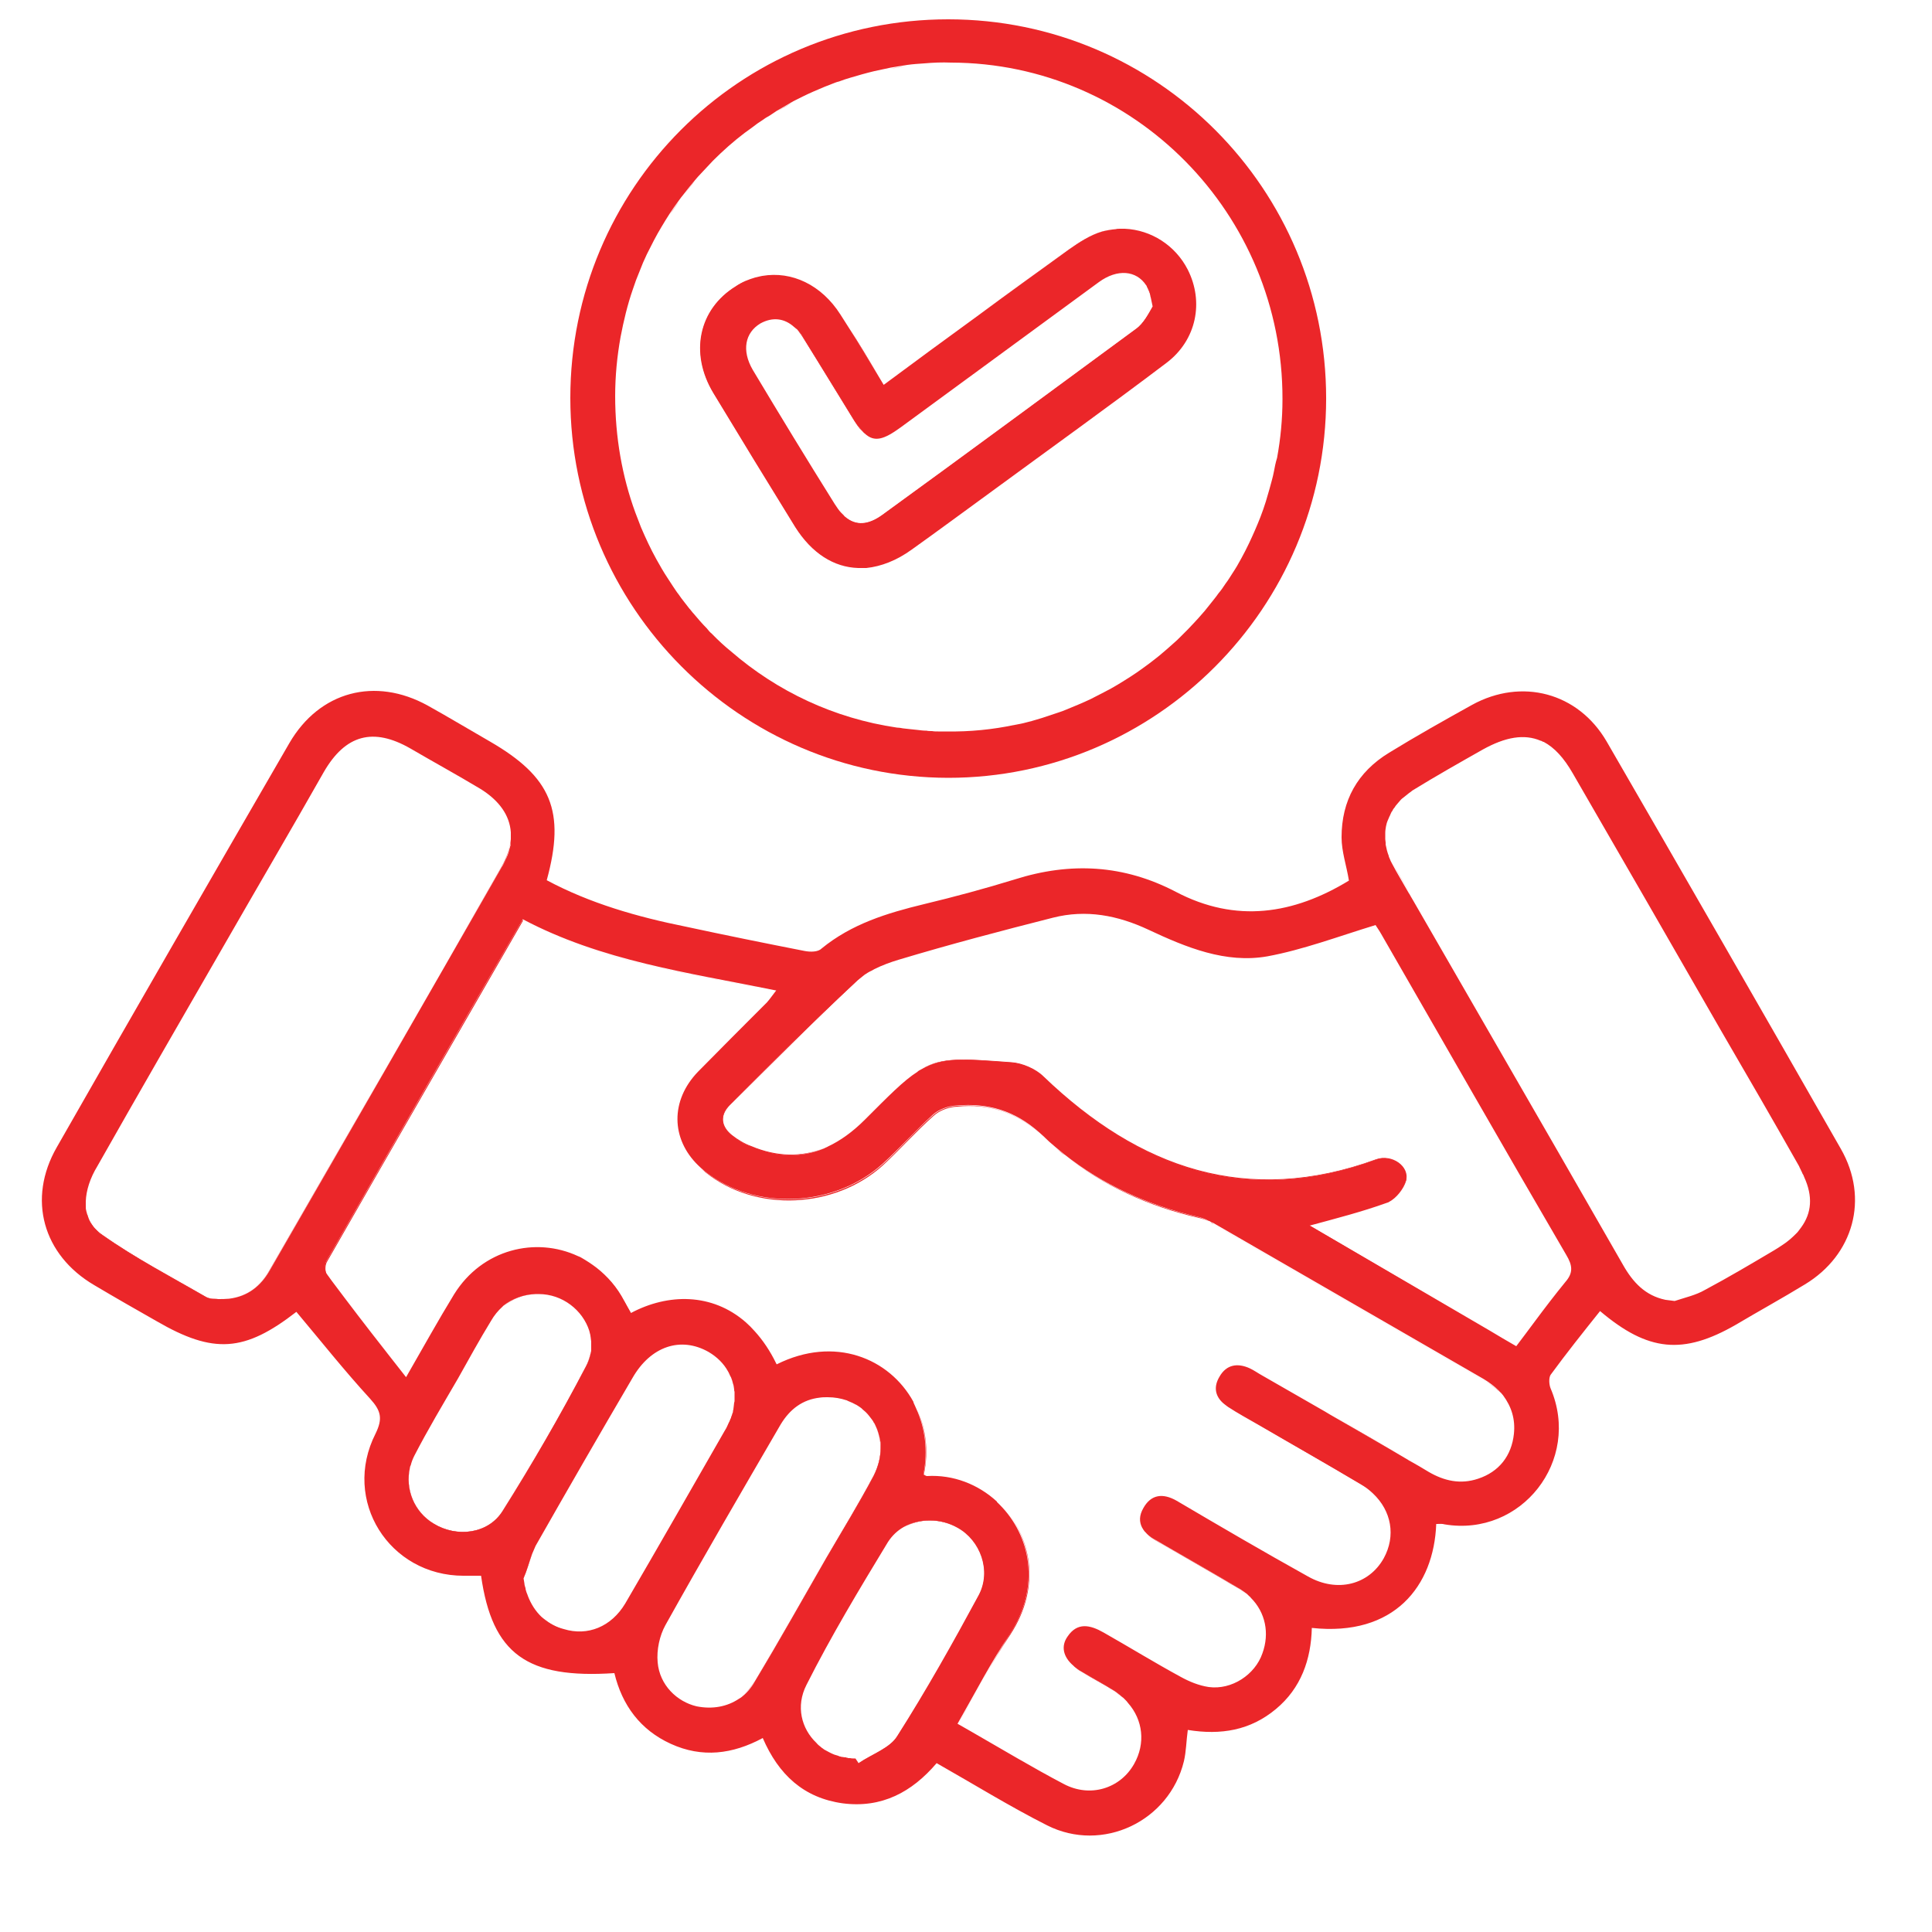
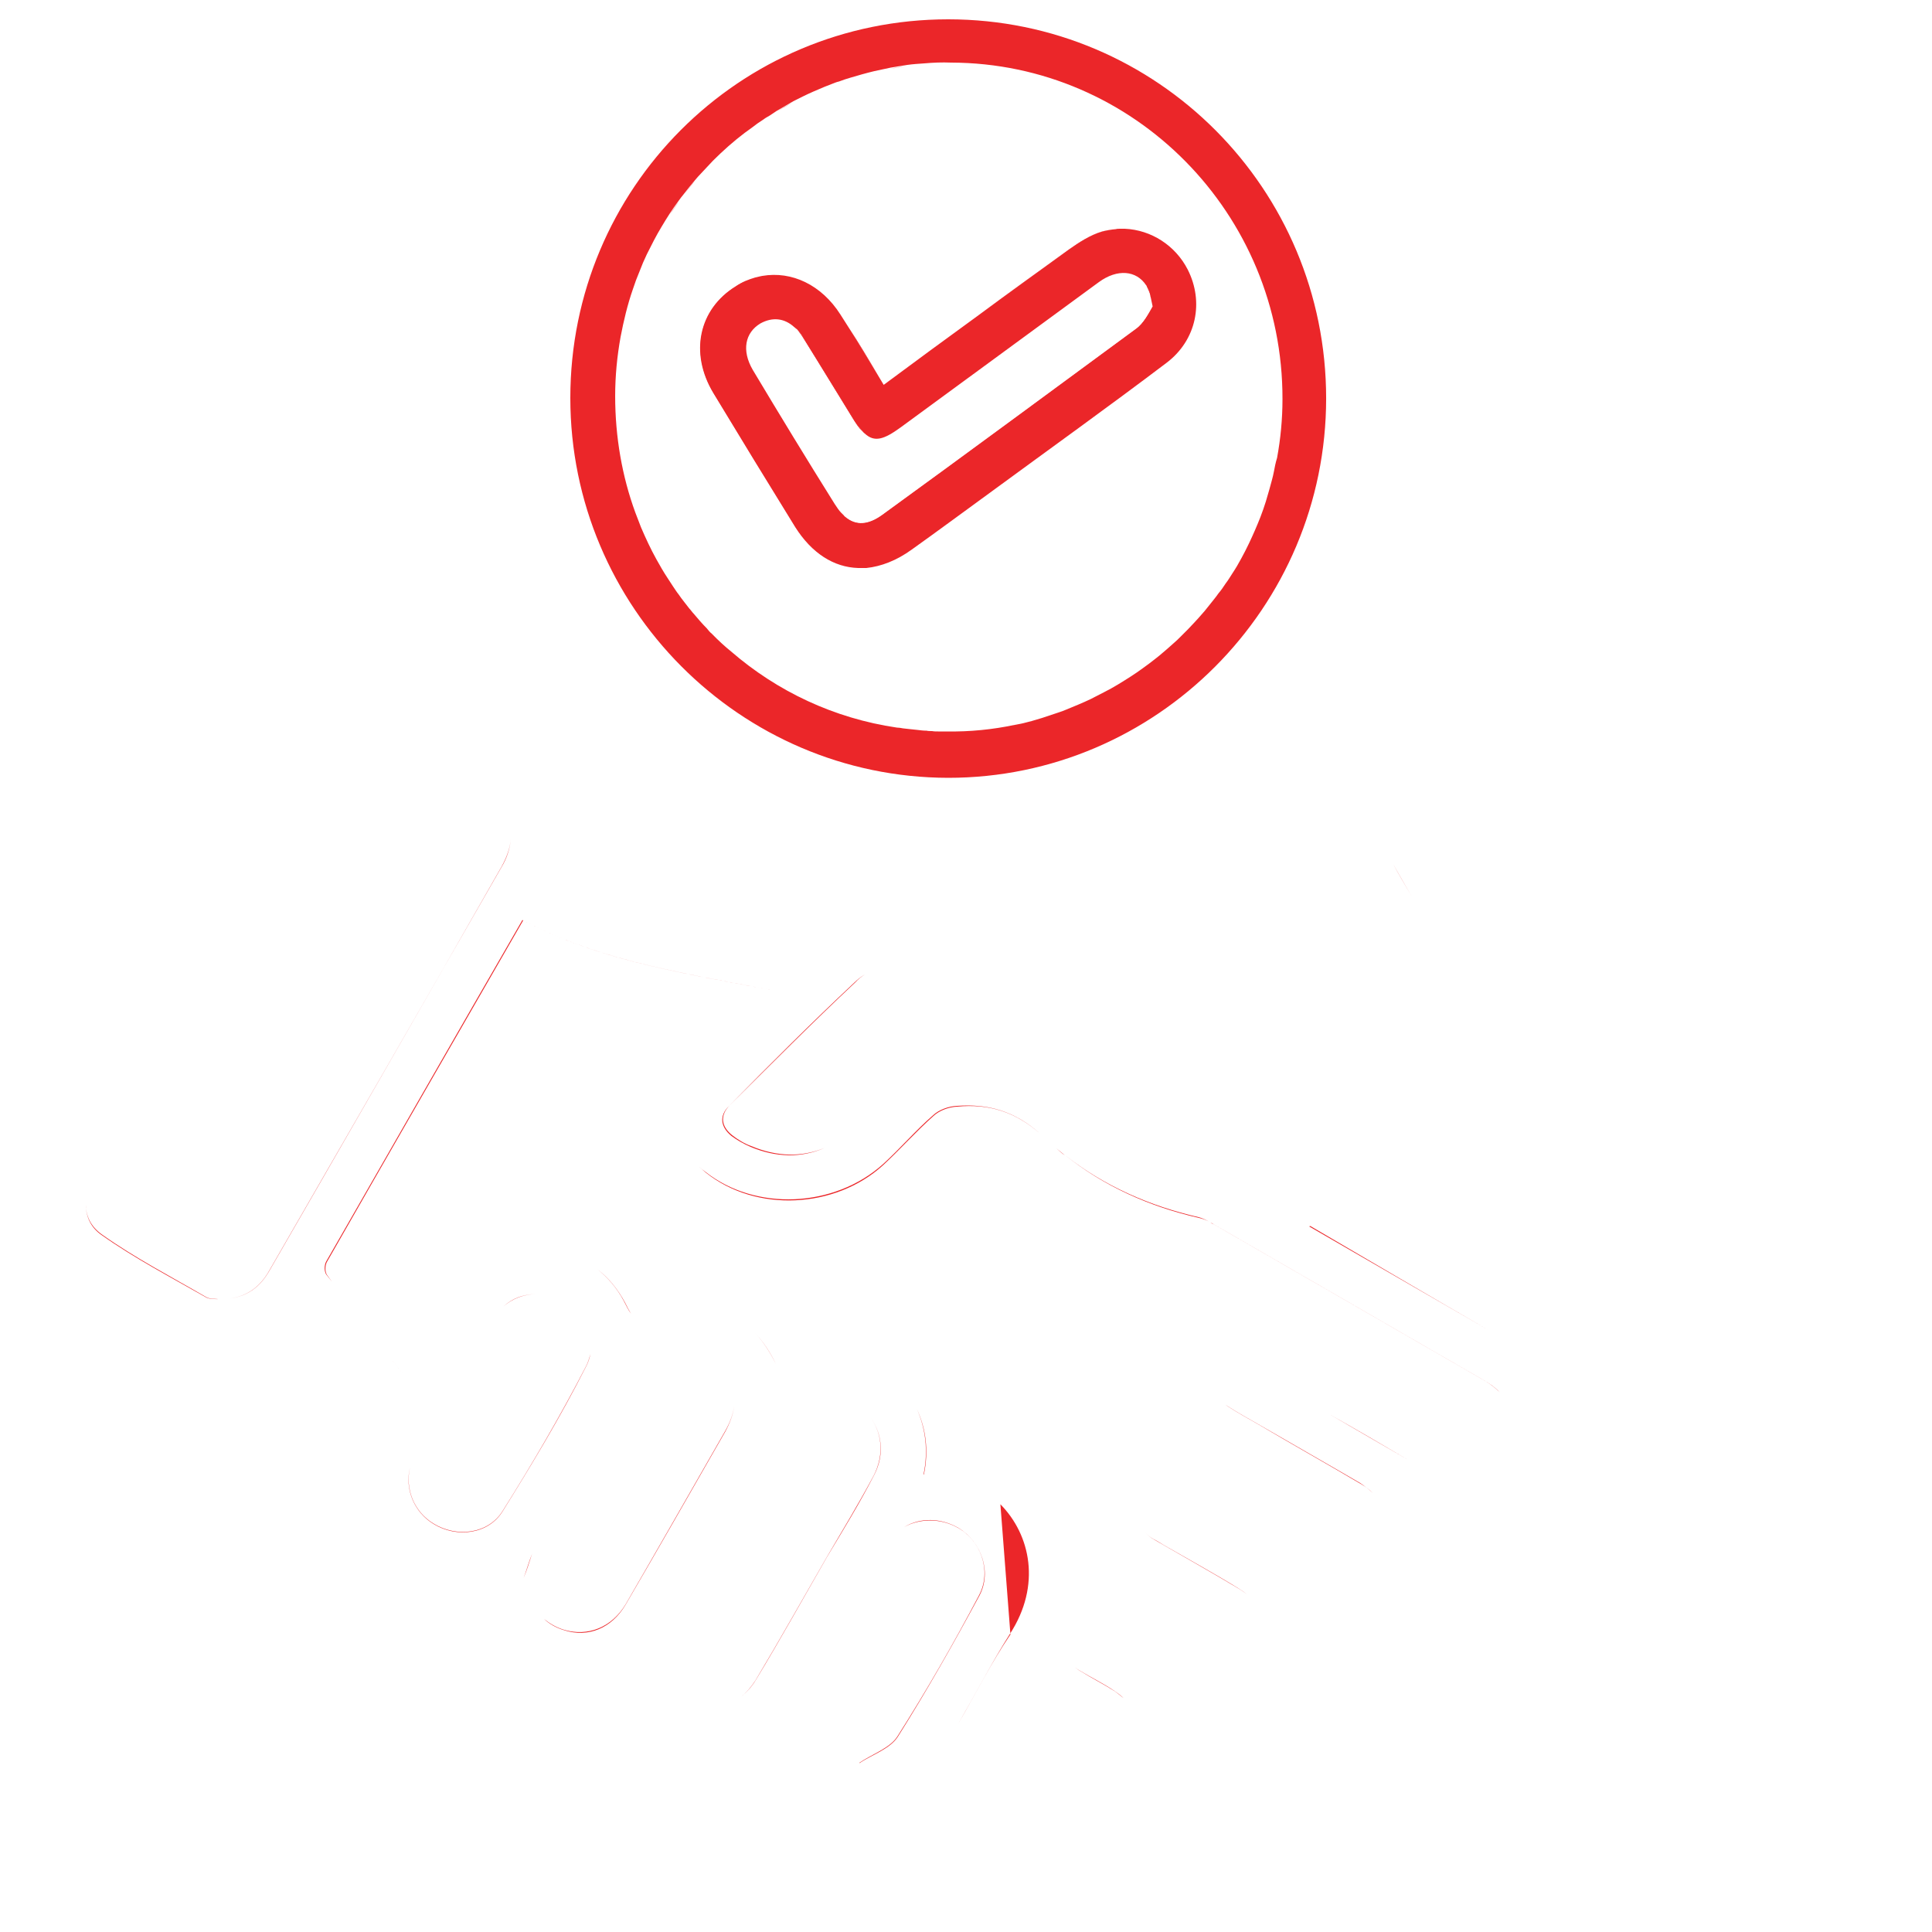
<svg xmlns="http://www.w3.org/2000/svg" version="1.1" x="0px" y="0px" width="100px" height="100px" viewBox="0 0 100 100" enable-background="new 0 0 100 100" xml:space="preserve">
  <g id="Layer_1" display="none">
    <g display="inline">
-       <path fill="#EB2629" d="M13.965,21.925c-1.042-1.987-2.08-3.782-2.836-5.669c-0.469-0.945-0.661-2.171-0.661-3.213    c-0.092-1.511,1.134-2.737,2.644-2.645c1.23,0.096,2.552,0.38,3.687,0.85c1.795,0.757,3.401,1.795,5.196,2.74    C31.438,6.716,42.3,3.411,54.392,4.544c11.055,1.038,20.402,5.762,28.243,13.599c14.736,15.021,18.234,40.619,3.306,59.983    c0.945,1.891,2.075,3.782,2.929,5.766c0.377,0.938,0.661,2.075,0.661,3.113c0.101,1.606-1.13,2.836-2.736,2.645    c-1.322-0.192-2.744-0.562-4.066-1.038c-1.6-0.661-3.214-1.699-4.721-2.552c-19.456,15.021-45.15,11.53-60.36-3.774    C2.346,66.888-0.96,41.193,13.965,21.925z M66.769,48.654c0-0.188,0.092-0.28,0-0.376c-0.093-7.18-1.046-14.167-2.736-21.159    c-0.192-0.661-0.569-0.661-1.046-0.661c-3.213,0-6.427,0-9.632,0c-5.573,0-11.146,0-16.628,0c-0.661,0-1.038,0.096-1.13,0.85    c-0.096,0.945-0.473,1.795-0.569,2.645c-0.473,2.456-0.849,4.82-1.322,7.368c3.306-0.377,5.95,0.569,7.933,3.025    c1.983,2.456,2.364,5.289,1.418,8.31C51.087,48.654,58.928,48.654,66.769,48.654z M69.79,51.49    c-0.285,3.774-0.47,7.465-0.946,11.146c-0.477,3.683-1.229,7.272-1.799,10.955c0.101,0,0.192,0,0.385,0c5.95,0,11.808,0,17.758,0    c0.661,0,0.846-0.377,1.138-0.754c3.113-5.012,5.196-10.485,6.042-16.343c0.284-1.699,0.377-3.397,0.568-5.192    C85.003,51.49,77.346,51.49,69.79,51.49z M66.86,26.457c1.707,7.276,2.645,14.641,2.737,22.104c7.748,0,15.405,0,23.146,0    c0-0.473,0-0.849,0-1.229c-0.47-7.365-2.645-14.168-6.711-20.402c-0.185-0.284-0.754-0.473-1.131-0.473    c-5.758,0-11.431,0-17.196,0C67.521,26.457,67.237,26.457,66.86,26.457z M7.258,51.395c0,0.284,0,0.381,0,0.473    c0.28,7.749,2.548,14.829,6.707,21.348c0.188,0.284,0.661,0.469,1.038,0.469c5.762,0,11.431,0,17.193,0    c0.284,0,0.473,0,0.849-0.092c-0.096-0.377-0.096-0.661-0.188-1.038c-1.418-6.234-2.268-12.562-2.456-18.892    c0-1.418-0.946-2.268-2.268-2.268c-6.611,0-13.226,0-19.837,0C7.919,51.395,7.634,51.395,7.258,51.395z M61.664,73.684    c-7.364-6.987-14.64-13.883-21.912-20.778c-2.457,1.229-2.457,1.229-6.519,1.229c0,0.192,0,0.284,0,0.469    c0.188,6.143,1.042,12.192,2.456,18.234c0.188,0.754,0.473,0.945,1.23,0.945c6.138,0,12.184,0,18.318,0    C57.421,73.684,59.589,73.684,61.664,73.684z M28.605,40.437c-0.284-0.377-0.565-0.661-0.849-0.942    c-3.117-3.778-6.234-7.557-9.259-11.431c-0.942-1.229-1.795-1.795-3.398-1.699c-0.661,0.092-1.134,0.281-1.514,0.85    c-3.117,5.004-5.101,10.389-6.046,16.247c-0.28,1.699-0.376,3.401-0.565,5.192c6.799,0,13.415,0,20.122,0    C26.337,45.633,26.622,42.988,28.605,40.437z M36.727,76.521c0.381,1.13,0.661,2.175,1.042,3.113    c1.51,3.782,3.209,7.564,6.138,10.485c3.778,3.874,8.029,3.874,11.807,0c1.983-1.983,3.498-4.336,4.721-6.98    c0.953-2.175,1.799-4.351,2.744-6.711C54.3,76.521,45.609,76.521,36.727,76.521z M63.179,23.528    c-0.469-1.226-0.761-2.36-1.23-3.494c-1.514-3.682-3.205-7.272-6.05-10.201c-1.414-1.418-3.017-2.552-5.188-2.741    c-3.213-0.284-5.385,1.418-7.368,3.59c-2.929,3.306-4.628,7.369-6.142,11.523c-0.188,0.38-0.281,0.85-0.377,1.322    C45.609,23.528,54.3,23.528,63.179,23.528z M42.681,51.49c3.117,3.774,20.214,19.741,21.72,20.31    c1.515-6.711,2.275-13.414,2.368-20.31C58.743,51.49,50.802,51.49,42.681,51.49z M57.89,8.039c0.562,0.661,1.13,1.226,1.606,1.983    c2.922,3.778,4.721,8.122,6.227,12.657c0.192,0.757,0.477,0.946,1.23,0.946c5.196,0,10.301,0,15.497,0c0.277,0,0.661,0,1.13-0.096    C76.869,15.122,68.367,10.021,57.89,8.039z M41.831,92.202c-0.096-0.192-0.096-0.284-0.096-0.377    c-3.874-4.158-6.046-9.163-7.745-14.452c-0.188-0.66-0.473-0.945-1.23-0.945c-5.193,0-10.389,0-15.586,0    c-0.281,0-0.565,0-1.038,0.093C23.032,84.83,31.438,90.026,41.831,92.202z M41.831,8.039c-9.732,1.887-17.761,6.519-24.373,14.075    c0.661,0.661,0.757,1.603,1.887,1.603c4.536-0.092,9.071,0,13.603,0c0.569,0,0.854-0.188,1.042-0.753    C35.689,17.482,37.957,12.382,41.831,8.039z M57.605,92.302c6.795-1.322,12.653-3.874,17.941-7.841    c-3.305-2.552-6.418-4.92-9.632-7.472C64.124,82.57,61.856,87.767,57.605,92.302z M29.551,45.633c0,3.117,2.548,5.67,5.666,5.67    s5.669-2.553,5.669-5.67s-2.552-5.666-5.669-5.666S29.551,42.516,29.551,45.633z M32.856,26.457c-3.967,0-8.029,0-12.281,0    c3.402,4.155,6.708,8.125,10.109,12.28C31.534,34.486,32.195,30.52,32.856,26.457z M70.074,76.521c0,0.1-0.093,0.1-0.093,0.192    c2.645,1.982,5.197,3.874,7.934,5.949c1.891-1.983,3.782-3.967,5.665-5.949c-0.092-0.093-0.092-0.192-0.191-0.192    C78.953,76.521,74.518,76.521,70.074,76.521z M19.442,15.879c-2.079-1.134-3.966-2.456-6.422-2.741    c0.473,2.457,1.699,4.439,2.833,6.327C17.082,18.239,18.216,17.105,19.442,15.879z M86.886,87.006    c-0.469-2.545-1.698-4.436-2.736-6.234c-1.229,1.229-2.36,2.367-3.498,3.497C82.45,85.307,84.342,86.629,86.886,87.006z" />
-     </g>
+       </g>
  </g>
  <g id="Layer_2">
    <g>
-       <path fill="#EB2629" d="M26.38,43.8c0-0.02,0-0.04,0.02-0.06l0,0C26.38,43.76,26.38,43.78,26.38,43.8z M26.38,43.8    c0-0.02,0-0.04,0.02-0.06l0,0C26.38,43.76,26.38,43.78,26.38,43.8z M26.38,43.74L26.38,43.74c0,0.04,0,0.04-0.02,0.06    C26.38,43.78,26.38,43.76,26.38,43.74L26.38,43.74C26.38,43.72,26.38,43.74,26.38,43.74z M95.279,59.46    c-4.02-7.04-8.059-14.06-12.119-21.08c-1.48-2.54-4.4-3.3-6.96-1.9c-1.44,0.8-2.9,1.62-4.3,2.48c-1.641,1-2.461,2.48-2.461,4.38    c0,0.74,0.261,1.48,0.381,2.24c-2.86,1.74-5.84,2.22-8.961,0.58c-2.68-1.4-5.439-1.56-8.34-0.64c-1.56,0.48-3.12,0.9-4.7,1.28    c-1.9,0.46-3.74,1.02-5.3,2.3c-0.18,0.18-0.58,0.18-0.88,0.121c-2.04-0.4-4.12-0.821-6.16-1.261c-2.48-0.5-4.94-1.2-7.18-2.4    c0.98-3.58,0.24-5.34-2.94-7.18c-1.08-0.62-2.14-1.26-3.22-1.86c-2.72-1.5-5.6-0.74-7.16,1.94C10.94,45.44,6.92,52.4,2.94,59.38    c-1.54,2.681-0.72,5.58,1.94,7.14c1.08,0.641,2.16,1.26,3.22,1.86c2.96,1.72,4.56,1.601,7.24-0.479c1.26,1.5,2.48,3.039,3.82,4.5    c0.56,0.619,0.66,1.02,0.28,1.8c-1.76,3.46,0.7,7.36,4.56,7.36h0.9c0.58,4.06,2.38,5.34,6.9,5.039c0.4,1.66,1.34,2.94,2.92,3.66    c1.62,0.74,3.2,0.54,4.76-0.3c0.82,1.899,2.12,3.101,4.14,3.38c2.02,0.26,3.58-0.58,4.86-2.08c1.94,1.1,3.78,2.24,5.72,3.221    c2.86,1.439,6.319-0.201,7.079-3.32c0.121-0.52,0.121-1.04,0.201-1.62c1.72,0.28,3.24,0.021,4.56-1.08    c1.3-1.08,1.819-2.56,1.86-4.2c4.279,0.461,6.32-2.18,6.439-5.38c0.18,0,0.301-0.021,0.439,0.021    c3.961,0.66,7.08-3.301,5.48-7.041c-0.08-0.199-0.1-0.539,0-0.699c0.82-1.12,1.68-2.2,2.561-3.301    c2.479,2.101,4.3,2.281,7.039,0.701c1.181-0.701,2.381-1.36,3.561-2.08C95.939,64.96,96.76,62.04,95.279,59.46z M11.3,67.24    c-0.1-0.02-0.38,0.02-0.62-0.1C8.86,66.1,7,65.12,5.28,63.92c-0.04-0.04-0.1-0.061-0.14-0.1c-0.04-0.021-0.06-0.061-0.1-0.1    C5,63.68,4.96,63.641,4.92,63.6c-0.04-0.039-0.06-0.06-0.08-0.1c-0.02-0.02-0.04-0.04-0.06-0.08S4.72,63.34,4.7,63.3    c-0.08-0.12-0.12-0.239-0.16-0.38c-0.02-0.04-0.02-0.061-0.04-0.1c0-0.021-0.02-0.061-0.02-0.08c-0.02-0.08-0.04-0.16-0.04-0.24    c0-0.04,0-0.08,0-0.12c0-0.06,0-0.14,0-0.2c0.02-0.56,0.22-1.199,0.6-1.82C7.2,56.54,9.4,52.74,11.6,48.92    c1.72-3,3.46-5.96,5.16-8.96c1.12-1.94,2.56-2.32,4.48-1.22c1.2,0.7,2.44,1.38,3.64,2.1c0.96,0.6,1.5,1.36,1.56,2.24    c0,0.12,0,0.24,0,0.36c0,0.06-0.02,0.12-0.02,0.18l0,0c0,0.02,0,0.04,0,0.06v0.02c0,0,0,0,0,0.02l0,0c0,0.02,0,0.02,0,0.02l0,0    c0,0,0,0,0,0.02c0,0.02,0,0.04-0.02,0.06c0,0.02,0,0.06-0.02,0.08c0,0.02-0.02,0.06-0.02,0.08c-0.02,0.1-0.06,0.22-0.1,0.32    c-0.02,0.02-0.02,0.06-0.04,0.08c0,0.02-0.02,0.06-0.04,0.08c-0.02,0.04-0.02,0.06-0.04,0.1c-0.04,0.06-0.06,0.14-0.1,0.2    c-0.02,0.04-0.04,0.08-0.06,0.1c-4,6.98-8,13.94-12.02,20.9c-0.46,0.801-1.12,1.34-2.1,1.461C11.66,67.24,11.48,67.24,11.3,67.24z     M27.74,66.98c0.04,0,0.1,0,0.14,0c1.24,0,2.28,0.84,2.62,1.899c0.02,0.08,0.04,0.16,0.06,0.24c0,0,0,0,0,0.021    c0,0.039,0.02,0.08,0.02,0.139c0,0.061,0.02,0.101,0.02,0.16c0,0.021,0,0.061,0,0.08c0,0.041,0,0.08,0,0.121    c0,0.039,0,0.08,0,0.119c0,0.04,0,0.08,0,0.12s0,0.08-0.02,0.101c0,0.039,0,0.06-0.02,0.1c-0.04,0.22-0.12,0.439-0.24,0.66    c-1.34,2.56-2.78,5.039-4.3,7.46c-0.74,1.2-2.38,1.399-3.58,0.659c-1-0.6-1.48-1.779-1.22-2.899c0-0.04,0.02-0.08,0.04-0.12    c0.04-0.16,0.1-0.32,0.18-0.48c0.7-1.359,1.48-2.659,2.26-4c0.56-1,1.12-2.02,1.72-3c0.16-0.279,0.36-0.52,0.58-0.719    c0.02-0.021,0.04-0.041,0.06-0.061l0,0C26.52,67.221,27.08,67,27.74,66.98z M28.14,83.779c-0.04-0.02-0.06-0.059-0.1-0.079    c-0.32-0.3-0.56-0.681-0.72-1.101c-0.02-0.08-0.06-0.14-0.08-0.22c-0.02-0.06-0.04-0.12-0.04-0.18c0-0.021-0.02-0.04-0.02-0.06    c-0.02-0.061-0.04-0.141-0.04-0.201c-0.02-0.08-0.02-0.16-0.04-0.239c0.18-0.421,0.28-0.841,0.44-1.261l0,0    c0.06-0.14,0.12-0.279,0.18-0.42c1.66-2.92,3.32-5.799,5.02-8.699c0.94-1.641,2.5-2.16,3.94-1.34c0.44,0.26,0.78,0.6,1,1    c0.02,0.039,0.06,0.1,0.08,0.16c0.02,0.039,0.04,0.1,0.08,0.159c0.04,0.101,0.08,0.22,0.1,0.32c0.02,0.06,0.04,0.12,0.04,0.159    c0,0.041,0.02,0.101,0.02,0.141s0,0.08,0.02,0.12c0,0.04,0,0.08,0,0.12c0,0.061,0,0.1,0,0.16c0,0.039,0,0.06,0,0.1    c0,0.02,0,0.04,0,0.061c0,0.039,0,0.08-0.02,0.119c0,0.061-0.02,0.121-0.02,0.18c0,0.061-0.02,0.101-0.02,0.16l0,0    c0,0.021,0,0.041-0.02,0.08l0,0c0,0,0,0.021,0,0.041c0,0.039-0.02,0.08-0.04,0.119V73.2c-0.02,0.06-0.04,0.1-0.06,0.159    c0,0.041-0.02,0.061-0.04,0.101c-0.02,0.06-0.04,0.12-0.08,0.181c-0.06,0.139-0.12,0.279-0.2,0.399c-1.72,3-3.42,5.979-5.16,8.96    c-0.72,1.2-1.94,1.7-3.18,1.32C28.8,84.221,28.44,84.04,28.14,83.779L28.14,83.779z M38.36,87.859    c-0.04,0.021-0.06,0.041-0.1,0.061c-0.62,0.42-1.38,0.561-2.2,0.4c-1.02-0.24-1.92-1.1-2.02-2.28c-0.06-0.64,0.1-1.38,0.4-1.92    c1.94-3.479,3.96-6.94,5.96-10.38c0.48-0.801,1.14-1.301,2.04-1.4c0.12-0.02,0.26-0.02,0.4-0.02c0.36,0,0.68,0.06,0.98,0.16    c0.02,0,0.02,0,0.04,0.02c0.1,0.04,0.18,0.08,0.28,0.12c0.04,0.021,0.06,0.04,0.08,0.04c0.02,0.02,0.06,0.04,0.08,0.04    c0.04,0.021,0.06,0.04,0.1,0.06s0.08,0.061,0.12,0.08c0.02,0.02,0.06,0.04,0.08,0.061c0.02,0.02,0.04,0.039,0.06,0.06    c0.04,0.04,0.1,0.08,0.14,0.12c0.06,0.061,0.12,0.12,0.18,0.199c0.04,0.061,0.1,0.121,0.14,0.181s0.08,0.101,0.1,0.16    c0,0,0,0.021,0.02,0.021c0.02,0.039,0.06,0.1,0.08,0.159s0.06,0.12,0.08,0.181c0.02,0.06,0.04,0.119,0.06,0.18    c0.02,0.04,0.02,0.1,0.04,0.14c0,0.021,0.02,0.06,0.02,0.08c0.02,0.06,0.02,0.12,0.04,0.2c0.02,0.061,0.02,0.12,0.02,0.18    c0,0.061,0,0.141,0,0.2c0,0.46-0.12,0.94-0.36,1.42c-0.76,1.46-1.62,2.841-2.44,4.24c-1.22,2.12-2.42,4.28-3.68,6.36    C38.9,87.359,38.64,87.641,38.36,87.859C38.36,87.84,38.36,87.859,38.36,87.859z M44.44,91.26c-0.04-0.06-0.08-0.119-0.12-0.18    c-0.02-0.02-0.02-0.04-0.04-0.061c-0.1,0-0.2,0-0.28-0.02c-0.02,0-0.04,0-0.06,0s-0.06,0-0.08-0.02c-0.02,0-0.06,0-0.08-0.021    c-0.02,0-0.04,0-0.06,0c-0.04,0-0.1-0.021-0.14-0.021c-0.02,0-0.04,0-0.08-0.02c-0.04,0-0.08-0.02-0.12-0.04    c-0.06-0.021-0.14-0.04-0.2-0.06c-0.04-0.021-0.1-0.041-0.14-0.061s-0.08-0.039-0.12-0.06c-0.08-0.04-0.18-0.101-0.26-0.14    c-0.02-0.021-0.06-0.041-0.08-0.061c-0.04-0.02-0.06-0.04-0.08-0.061c-0.08-0.06-0.18-0.14-0.24-0.219c-0.78-0.74-1.08-1.9-0.52-3    c1.28-2.541,2.74-4.961,4.22-7.4c0.22-0.34,0.5-0.6,0.82-0.78c0.82-0.46,1.9-0.46,2.781,0.04c1.18,0.66,1.76,2.22,1.1,3.48    c-1.34,2.479-2.72,4.939-4.22,7.299C46.06,90.48,45.16,90.779,44.44,91.26C44.46,91.24,44.46,91.24,44.44,91.26z M78.359,74.221    C78.24,75.34,77.6,76.18,76.5,76.54c-0.9,0.3-1.74,0.12-2.561-0.36c-0.319-0.199-0.64-0.38-0.959-0.56    c-0.041-0.021-0.08-0.04-0.101-0.06c-1.319-0.78-2.659-1.541-4-2.32c-0.101-0.061-0.2-0.12-0.3-0.18    c-1.08-0.621-2.16-1.24-3.24-1.86c-0.22-0.12-0.439-0.28-0.66-0.38c-0.619-0.28-1.199-0.2-1.56,0.439    c-0.3,0.5-0.22,0.94,0.101,1.28c0.059,0.06,0.1,0.101,0.18,0.16c0.06,0.04,0.1,0.08,0.16,0.12c0.52,0.34,1.039,0.619,1.56,0.92    c1.76,1.02,3.521,2.02,5.3,3.08c0.24,0.14,0.46,0.3,0.641,0.479l0,0c0.959,0.9,1.199,2.2,0.56,3.36    c-0.761,1.359-2.399,1.8-3.92,0.939c-2.3-1.279-4.56-2.6-6.8-3.92c-0.7-0.399-1.32-0.34-1.721,0.381    c-0.22,0.379-0.22,0.72-0.06,1.02c0.021,0.02,0.021,0.04,0.04,0.061c0,0.02,0.02,0.02,0.02,0.039    c0.021,0.021,0.041,0.041,0.041,0.061c0.02,0.02,0.039,0.04,0.059,0.06c0.121,0.14,0.261,0.261,0.441,0.36    c0.239,0.119,0.439,0.26,0.659,0.38c1.28,0.739,2.56,1.46,3.82,2.22c0.12,0.08,0.239,0.16,0.34,0.24    c0.04,0.04,0.06,0.061,0.101,0.1c0.039,0.041,0.08,0.061,0.1,0.101c0.76,0.76,0.98,1.84,0.6,2.88c-0.38,1.1-1.58,1.9-2.779,1.74    c-0.521-0.08-1-0.28-1.44-0.521c-1.36-0.739-2.66-1.54-4-2.3c-0.7-0.4-1.36-0.54-1.86,0.2c-0.359,0.5-0.24,1.06,0.301,1.521    c0.02,0.02,0.039,0.039,0.06,0.059c0.101,0.08,0.2,0.16,0.319,0.221c0.601,0.359,1.181,0.66,1.74,1.02    c0.18,0.121,0.32,0.24,0.461,0.36c0.039,0.04,0.08,0.08,0.119,0.12c0.04,0.04,0.08,0.08,0.12,0.141    c0.78,0.879,0.92,2.1,0.32,3.159c-0.72,1.28-2.28,1.761-3.64,1.04c-1.601-0.84-3.16-1.779-4.801-2.72    c-0.24-0.14-0.46-0.261-0.699-0.399C50.5,87.58,51.3,86.02,52.26,84.6c1.641-2.52,1.061-5.14-0.52-6.72    c-0.04-0.04-0.1-0.101-0.141-0.14c0,0,0,0,0-0.02c-0.959-0.881-2.24-1.4-3.62-1.32c-0.06,0-0.12-0.061-0.18-0.08c0,0,0,0,0-0.021    c0.24-1.22,0.08-2.399-0.38-3.399c-0.02-0.061-0.06-0.121-0.08-0.18c-0.02-0.041-0.04-0.08-0.06-0.141c0,0,0,0,0-0.02    c-1.24-2.261-4.08-3.44-7.08-1.94c0,0,0-0.021-0.02-0.04c-0.32-0.66-0.7-1.221-1.12-1.68c-0.14-0.16-0.3-0.32-0.46-0.461    c-1.74-1.52-4.02-1.5-5.94-0.479c0,0-0.02-0.021-0.02-0.04c-0.12-0.199-0.22-0.4-0.34-0.6c-0.36-0.7-0.86-1.26-1.42-1.7    c-0.26-0.2-0.54-0.38-0.82-0.54c-0.04-0.02-0.08-0.04-0.14-0.061C27.74,64,24.96,64.641,23.5,67c-0.82,1.34-1.56,2.68-2.48,4.279    L21,71.26c-0.32-0.4-0.62-0.8-0.94-1.199c-0.04-0.061-0.1-0.121-0.14-0.181c-0.96-1.22-1.86-2.399-2.76-3.601l0,0    c-0.08-0.119-0.18-0.239-0.26-0.359c-0.1-0.16-0.1-0.48,0-0.66c3.36-5.88,6.72-11.74,10.16-17.68c4.08,2.16,8.56,2.76,13.08,3.68    c0.02,0,0.02,0,0.04,0c-0.2,0.26-0.34,0.461-0.48,0.62c-1.2,1.2-2.4,2.399-3.58,3.601c-1.42,1.479-1.4,3.459,0.02,4.84l0,0    c0.1,0.1,0.24,0.22,0.36,0.32c2.58,2.039,6.68,1.859,9.18-0.4c0.9-0.82,1.72-1.74,2.6-2.54c0.3-0.28,0.8-0.46,1.22-0.479    c1.641-0.141,3.02,0.26,4.3,1.399l0,0c0.06,0.06,0.14,0.12,0.2,0.18c0.2,0.2,0.42,0.4,0.641,0.58    c0.139,0.12,0.299,0.24,0.439,0.36c2.02,1.6,4.359,2.64,6.92,3.24c0.18,0.039,0.34,0.1,0.5,0.18c0.04,0.02,0.061,0.04,0.1,0.04    c0.061,0.04,0.121,0.079,0.2,0.1c4.66,2.681,9.341,5.4,14,8.08c0.3,0.181,0.56,0.38,0.78,0.601c0.04,0.039,0.061,0.08,0.1,0.1    c0.041,0.04,0.08,0.1,0.12,0.141l0,0C78.24,72.82,78.439,73.46,78.359,74.221z M81.02,66.359c-0.539,0.66-1.06,1.341-1.58,2.041    c-0.319,0.42-0.619,0.84-0.959,1.279c-0.461-0.26-0.92-0.539-1.36-0.8c-3.16-1.84-6.24-3.64-9.32-5.44c0,0,0,0-0.021,0    c1.4-0.379,2.721-0.719,4-1.18c0.021,0,0.041-0.02,0.061-0.02s0.04-0.02,0.04-0.02c0.399-0.201,0.761-0.681,0.88-1.08    c0.2-0.761-0.74-1.4-1.539-1.121C64.52,62.48,58.939,60.48,54,55.74c-0.4-0.4-1.1-0.7-1.66-0.74c-2.52-0.2-3.56-0.279-4.64,0.34    c-0.08,0.04-0.16,0.08-0.22,0.141c-0.72,0.459-1.48,1.24-2.72,2.479c-0.62,0.62-1.26,1.08-1.9,1.38c-0.06,0.04-0.14,0.061-0.2,0.1    c-1.2,0.5-2.46,0.461-3.8-0.1c-0.34-0.119-0.7-0.34-0.98-0.561c-0.56-0.439-0.66-1.02-0.12-1.559c2.14-2.16,4.28-4.301,6.5-6.361    c0.14-0.139,0.32-0.26,0.48-0.399c0.12-0.08,0.24-0.16,0.38-0.22c0.04-0.02,0.1-0.061,0.14-0.08c0.4-0.2,0.84-0.36,1.24-0.48    c2.66-0.8,5.32-1.5,8-2.18c1.721-0.44,3.359-0.12,4.939,0.62c1.961,0.92,4,1.76,6.16,1.38c1.84-0.34,3.641-1.02,5.601-1.62    c0,0.02,0.18,0.26,0.3,0.48c3.18,5.52,6.34,11.06,9.561,16.58C81.4,65.5,81.439,65.88,81.02,66.359z M93.221,63.54    c-0.041,0.06-0.08,0.101-0.121,0.16c-0.039,0.06-0.08,0.1-0.14,0.159c-0.2,0.201-0.42,0.4-0.7,0.58    c-0.14,0.101-0.279,0.181-0.439,0.281c-1.18,0.699-2.36,1.399-3.561,2.039c-0.48,0.28-1.039,0.4-1.58,0.58    c-0.16-0.02-0.32-0.04-0.479-0.061c-1.04-0.219-1.681-0.899-2.2-1.819c-1.141-1.979-2.26-3.94-3.4-5.92    c-2.479-4.3-4.959-8.601-7.439-12.9c-0.04-0.08-0.1-0.16-0.141-0.24c-0.039-0.08-0.08-0.14-0.119-0.2    c-0.28-0.5-0.58-0.98-0.84-1.48c-0.061-0.1-0.101-0.2-0.141-0.3c-0.02-0.04-0.04-0.08-0.04-0.12c-0.08-0.2-0.12-0.38-0.159-0.58    l0,0c0-0.02,0-0.04,0-0.04l0,0c0-0.02,0-0.04,0-0.06c0-0.06-0.021-0.12-0.021-0.18c0-0.12,0-0.24,0-0.34    c0-0.12,0.021-0.22,0.04-0.34c0.02-0.06,0.02-0.1,0.039-0.16c0.021-0.06,0.041-0.12,0.061-0.16s0.04-0.1,0.061-0.14    c0-0.02,0-0.02,0.02-0.04c0.02-0.04,0.04-0.1,0.061-0.14c0.02-0.04,0.039-0.1,0.08-0.14c0,0,0.02-0.02,0.02-0.04    c0.02-0.04,0.04-0.08,0.08-0.12s0.061-0.1,0.1-0.14c0.04-0.04,0.08-0.1,0.12-0.14s0.08-0.1,0.12-0.14s0.08-0.08,0.141-0.12    c0.1-0.08,0.199-0.16,0.299-0.24C73,41,73.061,40.96,73.1,40.92c1.2-0.74,2.44-1.44,3.641-2.12c1.18-0.66,2.16-0.82,3-0.46    c0,0,0,0,0.02,0c0.04,0.02,0.08,0.04,0.12,0.06c0,0,0,0,0.021,0c0.56,0.3,1.039,0.82,1.5,1.62c2.58,4.46,5.14,8.9,7.699,13.36    c1.34,2.3,2.66,4.58,3.961,6.88c0.039,0.061,0.08,0.141,0.1,0.2c0.04,0.06,0.061,0.14,0.1,0.2c0.02,0.061,0.04,0.1,0.08,0.16    c0.02,0.039,0.02,0.06,0.04,0.1C93.84,61.92,93.779,62.779,93.221,63.54z M26.38,43.8c0-0.02,0-0.04,0.02-0.06l0,0    C26.38,43.76,26.38,43.78,26.38,43.8z M26.38,43.8c0-0.02,0-0.04,0.02-0.06l0,0C26.38,43.76,26.38,43.78,26.38,43.8z" />
      <path fill="#EB2629" d="M49.08,1C38.26,1,29.52,9.74,29.52,20.6c0,10.82,8.78,19.64,19.56,19.66c10.76,0,19.561-8.8,19.561-19.64    C68.641,9.78,59.9,1,49.08,1z M65.939,24.4c-0.06,0.32-0.16,0.64-0.239,0.94l0,0c-0.06,0.2-0.12,0.42-0.181,0.62l0,0    c-0.08,0.26-0.18,0.54-0.279,0.8c-0.18,0.46-0.381,0.92-0.6,1.38c-0.121,0.26-0.261,0.52-0.4,0.78c-0.141,0.26-0.28,0.5-0.44,0.74    l0,0c-0.12,0.18-0.22,0.36-0.36,0.54l0,0c-0.119,0.18-0.239,0.36-0.379,0.52l0,0c-0.121,0.18-0.261,0.34-0.4,0.52    c-0.2,0.26-0.4,0.5-0.62,0.74c-0.08,0.08-0.14,0.16-0.22,0.24l0,0c-0.12,0.12-0.221,0.24-0.34,0.36    c-0.121,0.12-0.24,0.24-0.36,0.36s-0.24,0.24-0.36,0.34c-0.24,0.22-0.5,0.44-0.76,0.66l0,0c-0.1,0.08-0.18,0.14-0.279,0.22    c-0.181,0.14-0.361,0.28-0.561,0.42c-0.221,0.16-0.42,0.3-0.641,0.44c-0.439,0.28-0.879,0.56-1.359,0.8l0,0    c-0.24,0.12-0.46,0.24-0.7,0.36c-0.42,0.2-0.86,0.38-1.3,0.56c-0.1,0.04-0.2,0.08-0.32,0.12c-0.14,0.04-0.279,0.1-0.42,0.14    c-0.16,0.06-0.32,0.1-0.48,0.16c-0.18,0.06-0.359,0.1-0.539,0.16c-0.18,0.04-0.36,0.1-0.561,0.14c-0.1,0.02-0.22,0.04-0.32,0.06    c-1.14,0.24-2.319,0.36-3.52,0.34c-0.16,0-0.3,0-0.44,0c-0.1,0-0.22,0-0.32-0.02c-0.1,0-0.2,0-0.28-0.02    c-0.16,0-0.32-0.02-0.48-0.04c-0.12-0.02-0.26-0.02-0.38-0.04c-0.12-0.02-0.24-0.02-0.36-0.04c-0.1-0.02-0.22-0.04-0.32-0.04    c-3.26-0.48-6.2-1.88-8.58-3.94c-0.08-0.06-0.16-0.14-0.24-0.2c-0.18-0.16-0.34-0.3-0.5-0.46l0,0c-0.1-0.1-0.18-0.18-0.26-0.26    c-0.1-0.08-0.18-0.18-0.26-0.28l0,0c-0.24-0.24-0.46-0.5-0.68-0.76c-0.08-0.08-0.14-0.18-0.22-0.26c-0.1-0.12-0.18-0.24-0.28-0.36    c-0.1-0.12-0.18-0.24-0.28-0.38c-0.1-0.12-0.18-0.26-0.28-0.4c-0.1-0.16-0.2-0.3-0.3-0.46c-0.2-0.3-0.38-0.62-0.56-0.94    c-0.3-0.54-0.56-1.1-0.8-1.66l0,0c-0.1-0.26-0.2-0.52-0.3-0.78c-0.68-1.86-1.04-3.9-1.04-6.02c0-1.04,0.1-2.06,0.28-3.06    c0.16-0.84,0.36-1.68,0.64-2.48c0.06-0.16,0.1-0.3,0.16-0.46c0.12-0.3,0.24-0.6,0.36-0.9c0.06-0.14,0.14-0.3,0.2-0.44    c0.24-0.48,0.48-0.96,0.76-1.42c0.14-0.24,0.28-0.46,0.42-0.68l0,0c0.14-0.22,0.3-0.44,0.46-0.66l0,0    c0.08-0.12,0.18-0.24,0.26-0.34c0.18-0.24,0.38-0.48,0.58-0.72l0,0c0.1-0.12,0.22-0.26,0.34-0.38c0.2-0.22,0.4-0.42,0.6-0.64    c0.52-0.52,1.06-1,1.64-1.44c0.12-0.08,0.24-0.18,0.36-0.26l0,0c0.2-0.16,0.4-0.3,0.62-0.44c0.1-0.08,0.22-0.14,0.32-0.2    c0.12-0.08,0.24-0.16,0.36-0.24l0,0c0.28-0.16,0.58-0.34,0.86-0.5c0.16-0.08,0.32-0.16,0.48-0.24c0.36-0.18,0.74-0.34,1.12-0.5    c0.16-0.06,0.3-0.12,0.46-0.18c0.1-0.04,0.2-0.08,0.3-0.1c0.2-0.08,0.4-0.14,0.6-0.2c0.4-0.12,0.82-0.24,1.24-0.34    c0.28-0.06,0.56-0.12,0.84-0.18c0.28-0.04,0.56-0.1,0.86-0.14c0.28-0.04,0.58-0.06,0.88-0.08c0.46-0.04,0.92-0.06,1.38-0.04    c9.48,0.02,17.18,7.82,17.16,17.42c0,1.04-0.1,2.06-0.28,3.04C66.02,23.96,65.98,24.18,65.939,24.4z" />
      <path fill="#EB2629" d="M21.02,71.32L21.02,71.32c-0.32-0.4-0.62-0.801-0.94-1.2C20.4,70.52,20.7,70.92,21.02,71.32z" />
      <path fill="#EB2629" d="M32.66,68L32.66,68c-0.14-0.2-0.26-0.439-0.36-0.641c-0.36-0.68-0.84-1.239-1.38-1.659    c0.56,0.42,1.04,1,1.42,1.7C32.44,67.6,32.54,67.8,32.66,68z" />
      <path fill="#EB2629" d="M40.18,51.3C40.18,51.3,40.16,51.3,40.18,51.3c-4.52-0.899-9.02-1.5-13.1-3.66    c-3.42,5.94-6.8,11.799-10.16,17.68c-0.1,0.18-0.1,0.52,0,0.66c0.08,0.119,0.18,0.24,0.26,0.359c-0.1-0.119-0.2-0.26-0.3-0.38    c-0.1-0.16-0.1-0.479,0-0.66c3.36-5.86,6.72-11.72,10.16-17.68C31.14,49.8,35.64,50.4,40.18,51.3z" />
      <path fill="#EB2629" d="M40.18,70.641L40.18,70.641c-0.32-0.66-0.7-1.221-1.12-1.681C39.48,69.42,39.86,69.96,40.18,70.641z" />
      <path fill="#EB2629" d="M47.82,76.32H47.8c0.26-1.221,0.1-2.4-0.34-3.381C47.92,73.92,48.08,75.1,47.82,76.32z" />
      <path fill="#EB2629" d="M53.84,58.68c-1.3-1.14-2.66-1.56-4.3-1.4c-0.44,0.021-0.92,0.201-1.22,0.48    c-0.9,0.801-1.72,1.721-2.6,2.54c-2.5,2.28-6.6,2.46-9.18,0.4c-0.12-0.101-0.24-0.2-0.36-0.32c0.1,0.101,0.22,0.2,0.34,0.28    c2.58,2.04,6.66,1.859,9.18-0.4c0.9-0.82,1.68-1.74,2.6-2.539c0.3-0.281,0.8-0.461,1.22-0.48C51.16,57.12,52.54,57.52,53.84,58.68    z" />
-       <path fill="#EB2629" d="M52.3,84.6c-0.979,1.44-1.76,3-2.7,4.621c0.92-1.601,1.74-3.181,2.68-4.66    c1.621-2.5,1.061-5.121-0.5-6.701C53.359,79.46,53.939,82.08,52.3,84.6z" />
+       <path fill="#EB2629" d="M52.3,84.6c-0.979,1.44-1.76,3-2.7,4.621c0.92-1.601,1.74-3.181,2.68-4.66    c1.621-2.5,1.061-5.121-0.5-6.701z" />
      <path fill="#EB2629" d="M55.12,59.8c-0.14-0.12-0.3-0.239-0.44-0.36C54.82,59.561,54.96,59.7,55.12,59.8z" />
      <path fill="#EB2629" d="M58.16,87.9c-0.141-0.121-0.301-0.24-0.46-0.36c-0.56-0.36-1.16-0.66-1.74-1.021    c-0.12-0.06-0.22-0.14-0.319-0.22c0.08,0.06,0.18,0.14,0.299,0.2c0.561,0.34,1.181,0.641,1.74,1.02    C57.859,87.641,58.02,87.76,58.16,87.9z" />
      <path fill="#EB2629" d="M62.561,63.221c-0.16-0.08-0.32-0.141-0.5-0.181c-2.561-0.58-4.92-1.64-6.92-3.24    c2,1.58,4.359,2.62,6.899,3.2C62.2,63.04,62.38,63.12,62.561,63.221z" />
      <path fill="#EB2629" d="M64.54,82.52c-0.101-0.08-0.22-0.16-0.34-0.24c-1.261-0.76-2.54-1.479-3.82-2.219    c-0.22-0.121-0.44-0.261-0.659-0.381c-0.181-0.1-0.32-0.22-0.441-0.359c0.101,0.119,0.24,0.24,0.421,0.34    c0.239,0.119,0.44,0.26,0.659,0.38c1.281,0.739,2.561,1.44,3.82,2.22C64.3,82.34,64.42,82.42,64.54,82.52z" />
      <path fill="#EB2629" d="M71.061,77.279c-0.181-0.18-0.4-0.34-0.641-0.479c-1.76-1.04-3.54-2.04-5.3-3.079    c-0.521-0.301-1.04-0.58-1.56-0.921c-0.061-0.04-0.121-0.079-0.16-0.12c0.039,0.041,0.08,0.061,0.14,0.1    c0.521,0.341,1.04,0.621,1.56,0.921c1.76,1.021,3.521,2.021,5.301,3.06C70.641,76.92,70.859,77.1,71.061,77.279z" />
      <path fill="#EB2629" d="M72.88,75.561c-1.34-0.781-2.659-1.541-4-2.32C70.221,74,71.561,74.779,72.88,75.561z" />
      <path fill="#EB2629" d="M77.62,72.061c-0.22-0.221-0.479-0.42-0.78-0.601c-4.66-2.681-9.34-5.399-14-8.08    c-0.061-0.04-0.119-0.08-0.199-0.101c0.06,0.021,0.1,0.061,0.159,0.08c4.66,2.681,9.341,5.4,14,8.08    C77.12,71.62,77.4,71.82,77.62,72.061z" />
      <path fill="#EB2629" d="M44.22,50.859c0.16-0.159,0.34-0.299,0.54-0.42c-0.18,0.121-0.34,0.24-0.48,0.4    c-2.22,2.08-4.34,4.221-6.5,6.36c-0.54,0.54-0.44,1.12,0.12,1.56c0.28,0.221,0.64,0.44,0.98,0.561c1.34,0.56,2.6,0.58,3.8,0.1    c-1.22,0.52-2.5,0.5-3.84-0.061c-0.36-0.159-0.68-0.34-0.98-0.56c-0.56-0.46-0.66-1.04-0.12-1.56    C39.86,55.08,42,52.939,44.22,50.859z" />
      <path fill="#EB2629" d="M77.141,68.9c-3.181-1.84-6.24-3.601-9.381-5.42c0.02,0,0.04-0.021,0.061-0.021    C70.9,65.26,73.96,67.061,77.141,68.9z" />
-       <path fill="#EB2629" d="M71.2,60.04c-6.7,2.44-12.28,0.46-17.22-4.28c-0.4-0.4-1.08-0.699-1.66-0.74    c-2.461-0.199-3.521-0.279-4.6,0.301c1.08-0.62,2.139-0.521,4.639-0.34c0.561,0.039,1.261,0.34,1.66,0.74    C58.96,60.46,64.54,62.439,71.24,60c0.8-0.279,1.74,0.359,1.539,1.12C72.66,61.52,72.279,62,71.9,62.2    c0.379-0.2,0.72-0.66,0.84-1.04C72.939,60.4,72.02,59.76,71.2,60.04z" />
      <path fill="#EB2629" d="M10.68,67.141c0.24,0.119,0.5,0.08,0.62,0.1c-0.1,0-0.4,0.02-0.62-0.08c-1.82-1.04-3.7-2.02-5.4-3.221    c-0.56-0.379-0.82-0.92-0.84-1.56C4.46,63,4.74,63.52,5.28,63.9C7,65.12,8.86,66.08,10.68,67.141z" />
      <path fill="#EB2629" d="M26.44,43.42c-0.04,0.46-0.18,0.96-0.48,1.46c-4,6.979-8,13.94-12.02,20.899    c-0.46,0.801-1.1,1.32-2.1,1.441c0.98-0.121,1.64-0.641,2.1-1.461c4.02-6.96,8.04-13.92,12.02-20.9    C26.24,44.36,26.4,43.88,26.44,43.42z" />
      <path fill="#EB2629" d="M71.76,43.7c0.04,0.2,0.08,0.38,0.16,0.58C71.84,44.08,71.8,43.9,71.76,43.7z" />
      <path fill="#EB2629" d="M72.1,44.7c0.301,0.56,0.641,1.12,0.961,1.68C72.74,45.82,72.4,45.28,72.1,44.7z" />
-       <path fill="#EB2629" d="M79.779,38.3c-0.84-0.36-1.819-0.2-3,0.46C77.96,38.08,78.939,37.92,79.779,38.3z" />
      <path fill="#EB2629" d="M45.24,76.359c-0.74,1.44-1.6,2.841-2.44,4.24c-1.22,2.121-2.42,4.28-3.68,6.36    c-0.22,0.36-0.48,0.64-0.76,0.86c0.28-0.221,0.52-0.5,0.74-0.84c1.26-2.101,2.46-4.24,3.68-6.36c0.82-1.399,1.66-2.78,2.44-4.24    c0.58-1.12,0.42-2.3-0.24-3.101C45.64,74.08,45.82,75.26,45.24,76.359z" />
      <path fill="#EB2629" d="M27.1,81.68c0.16-0.42,0.28-0.859,0.44-1.26C27.4,80.84,27.28,81.26,27.1,81.68z" />
      <path fill="#EB2629" d="M37.54,74.061c0.24-0.42,0.4-0.86,0.46-1.261c-0.06,0.421-0.22,0.86-0.46,1.3    c-1.72,3-3.42,5.98-5.16,8.961c-0.72,1.219-1.94,1.719-3.18,1.319c-0.4-0.12-0.76-0.319-1.04-0.58c0.3,0.24,0.64,0.44,1.04,0.56    c1.22,0.361,2.46-0.119,3.18-1.319C34.12,80.04,35.82,77.061,37.54,74.061z" />
      <path fill="#EB2629" d="M27.74,66.98c-0.66,0.02-1.22,0.24-1.68,0.64C26.52,67.2,27.06,67,27.74,66.98z" />
      <path fill="#EB2629" d="M30.32,70.74c0.12-0.221,0.18-0.44,0.24-0.66c-0.04,0.22-0.12,0.46-0.24,0.68    c-1.3,2.561-2.78,5.02-4.3,7.461c-0.74,1.199-2.38,1.399-3.58,0.659c-1-0.601-1.5-1.8-1.22-2.92c-0.26,1.12,0.22,2.3,1.22,2.899    c1.2,0.74,2.84,0.541,3.58-0.659C27.54,75.779,29,73.3,30.32,70.74z" />
      <path fill="#EB2629" d="M50.7,82.58c-1.34,2.48-2.72,4.92-4.22,7.3c-0.4,0.64-1.34,0.94-2,1.38c0,0,0,0,0-0.02    c0.68-0.461,1.6-0.76,1.98-1.381c1.5-2.359,2.9-4.799,4.22-7.299c0.66-1.261,0.08-2.82-1.1-3.48c-0.88-0.5-1.96-0.5-2.78-0.04    c0.82-0.5,1.9-0.479,2.8,0.04C50.76,79.76,51.359,81.32,50.7,82.58z" />
      <path fill="#EB2629" d="M32.92,14.54c0.12-0.3,0.24-0.6,0.36-0.9C33.16,13.94,33.04,14.24,32.92,14.54z M34.68,11.1    c0.14-0.22,0.3-0.44,0.46-0.66C34.98,10.64,34.82,10.86,34.68,11.1z M35.4,10.08c0.18-0.24,0.38-0.48,0.58-0.72    C35.76,9.6,35.58,9.84,35.4,10.08z M36.9,8.36c0.52-0.52,1.06-1,1.64-1.44C37.96,7.36,37.42,7.84,36.9,8.36z M36.9,8.36    c-0.2,0.2-0.4,0.42-0.6,0.64C36.5,8.78,36.7,8.56,36.9,8.36z M40.2,5.78c0.28-0.16,0.58-0.34,0.86-0.5    C40.76,5.44,40.48,5.6,40.2,5.78z M41.2,27.28c-1.44-2.3-2.84-4.6-4.24-6.94c-1.26-2.08-0.76-4.36,1.16-5.52    c0.32-0.2,0.66-0.36,1-0.46c-0.34,0.1-0.7,0.24-1.02,0.46c-1.92,1.18-2.4,3.46-1.16,5.52c1.4,2.32,2.82,4.64,4.24,6.94    c0.86,1.36,2,2.08,3.26,2.12C43.2,29.36,42.04,28.64,41.2,27.28z M43.92,16.94c0.52,0.84,1.04,1.68,1.58,2.58    C44.96,18.6,44.46,17.76,43.92,16.94z M46.08,3.56c0.28-0.04,0.56-0.1,0.86-0.14C46.64,3.46,46.36,3.5,46.08,3.56z M57.061,11.98    c-0.621,0.18-1.201,0.56-1.74,0.94c-1.58,1.14-3.16,2.28-4.76,3.46c1.6-1.16,3.18-2.32,4.779-3.46c0.54-0.38,1.12-0.76,1.74-0.94    c0.22-0.06,0.439-0.1,0.66-0.12C57.52,11.88,57.279,11.92,57.061,11.98z M57.2,35.86c0.46-0.24,0.92-0.52,1.36-0.8    C58.12,35.34,57.68,35.6,57.2,35.86z M60.04,33.98c0.26-0.22,0.521-0.44,0.76-0.66C60.54,33.54,60.3,33.76,60.04,33.98z     M63.8,29.66c0.16-0.24,0.3-0.5,0.44-0.74C64.1,29.16,63.96,29.42,63.8,29.66z" />
      <path fill="#EB2629" d="M61.48,13.96c-0.641-1.26-1.9-2.06-3.26-2.12c-0.08,0-0.16,0-0.24,0s-0.16,0-0.221,0.02    c-0.24,0.02-0.46,0.06-0.699,0.12c-0.621,0.18-1.201,0.56-1.74,0.94c-1.58,1.14-3.16,2.28-4.76,3.46    c-1.601,1.16-3.201,2.34-4.82,3.54c-0.08-0.14-0.16-0.26-0.24-0.4c-0.54-0.9-1.06-1.76-1.58-2.58c-0.14-0.22-0.28-0.44-0.42-0.66    c-0.98-1.54-2.52-2.26-4.04-2c-0.04,0-0.06,0.02-0.1,0.02c-0.08,0.02-0.16,0.04-0.26,0.06c-0.34,0.1-0.7,0.24-1.02,0.46    c-1.92,1.18-2.4,3.46-1.16,5.52c1.4,2.32,2.82,4.64,4.24,6.94c0.86,1.36,2,2.08,3.26,2.12c0.08,0,0.18,0,0.26,0    c0.06,0,0.1,0,0.16,0c0.76-0.08,1.56-0.38,2.36-0.96c1.4-1,2.78-2.02,4.18-3.04c3-2.2,6.04-4.38,9-6.62    C61.939,17.6,62.32,15.62,61.48,13.96z M58.8,17.02c-4.38,3.22-8.739,6.44-13.12,9.62c-0.74,0.54-1.38,0.58-1.92,0.12    c-0.02-0.02-0.06-0.04-0.08-0.08c-0.04-0.04-0.1-0.1-0.14-0.14c-0.12-0.12-0.22-0.28-0.34-0.46c-1.44-2.3-2.84-4.6-4.24-6.94    c-0.58-1-0.4-1.92,0.4-2.4c0.62-0.34,1.24-0.28,1.76,0.2c0.04,0.02,0.06,0.06,0.1,0.08c0.04,0.02,0.06,0.06,0.08,0.08    c0.1,0.12,0.22,0.26,0.3,0.42c0.84,1.36,1.66,2.7,2.5,4.06c0.18,0.3,0.36,0.54,0.52,0.72c0.04,0.04,0.08,0.1,0.14,0.14    c0.5,0.46,0.98,0.32,1.86-0.32c3.42-2.5,6.84-5.02,10.26-7.52c0.96-0.7,1.94-0.6,2.44,0.16c0.02,0.02,0.039,0.04,0.039,0.08    c0.061,0.1,0.121,0.22,0.16,0.36c0,0.04,0.021,0.06,0.021,0.1c0,0,0,0,0,0.02c0.04,0.12,0.06,0.28,0.12,0.54    C59.439,16.24,59.2,16.74,58.8,17.02z" />
      <path fill="#EB2629" d="M44.12,21.62c-0.84-1.36-1.66-2.72-2.5-4.06c-0.1-0.16-0.2-0.3-0.3-0.42c0.12,0.12,0.24,0.28,0.34,0.44    c0.84,1.36,1.66,2.72,2.5,4.06c0.18,0.28,0.34,0.52,0.48,0.7C44.46,22.16,44.3,21.92,44.12,21.62z" />
      <path fill="#EB2629" d="M59.7,15.9c-0.22,0.34-0.479,0.84-0.86,1.16c-4.34,3.22-8.72,6.42-13.12,9.62    c-0.74,0.56-1.4,0.58-1.96,0.1c0.56,0.44,1.18,0.42,1.92-0.12c4.38-3.18,8.74-6.4,13.12-9.62C59.2,16.74,59.439,16.24,59.7,15.9z" />
      <path fill="#EB2629" d="M59.54,15.24c-0.04-0.12-0.101-0.24-0.16-0.36c0.08,0.12,0.14,0.24,0.181,0.38c0,0.02,0,0.04,0,0.08    C59.561,15.3,59.561,15.26,59.54,15.24z" />
    </g>
  </g>
</svg>